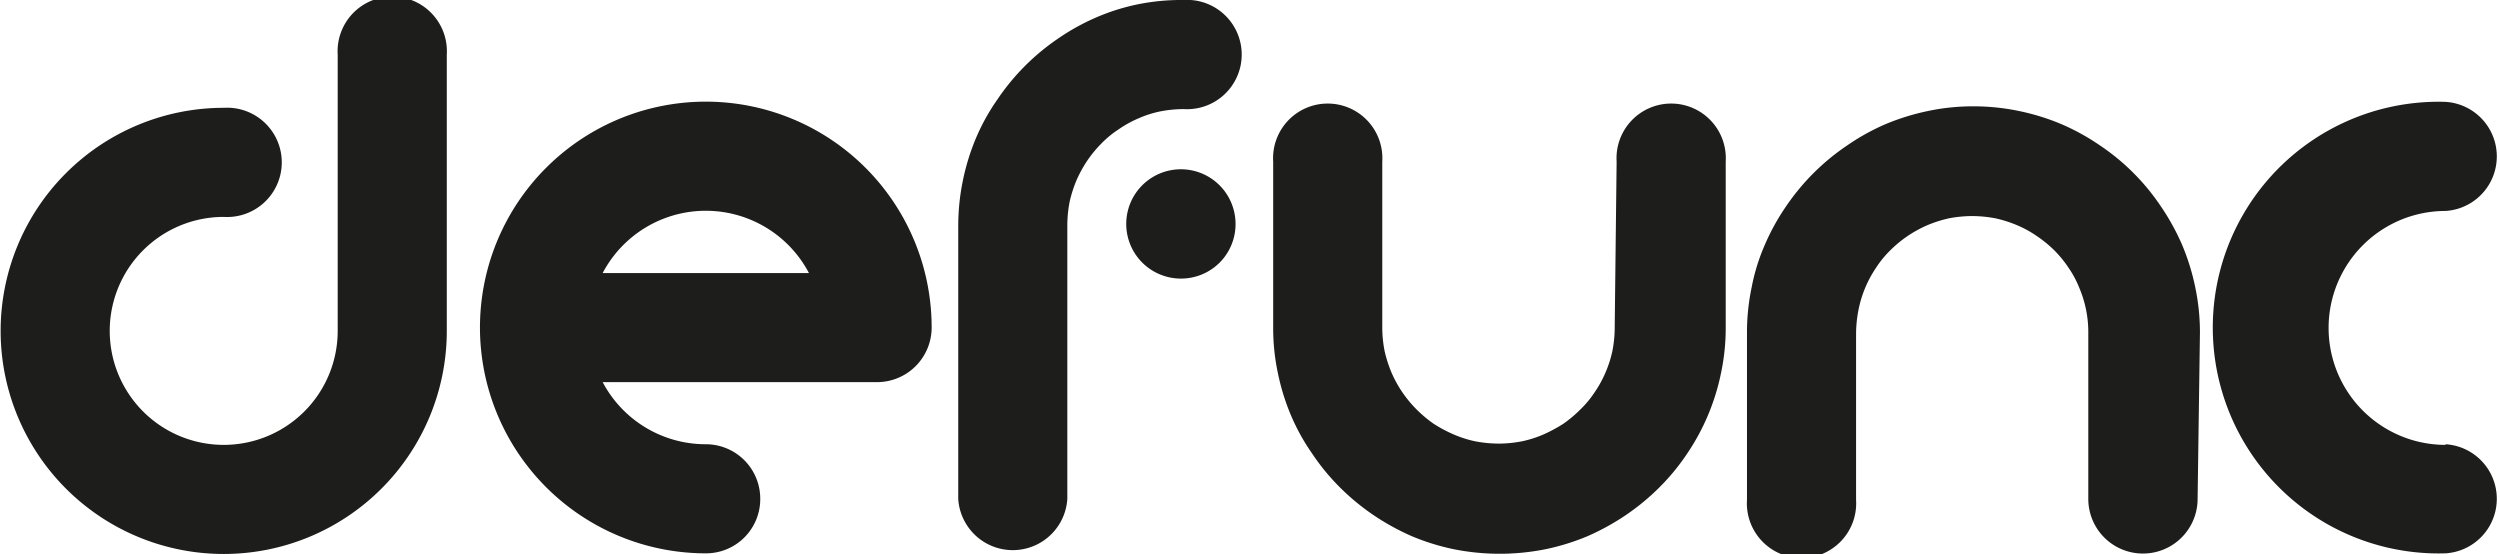
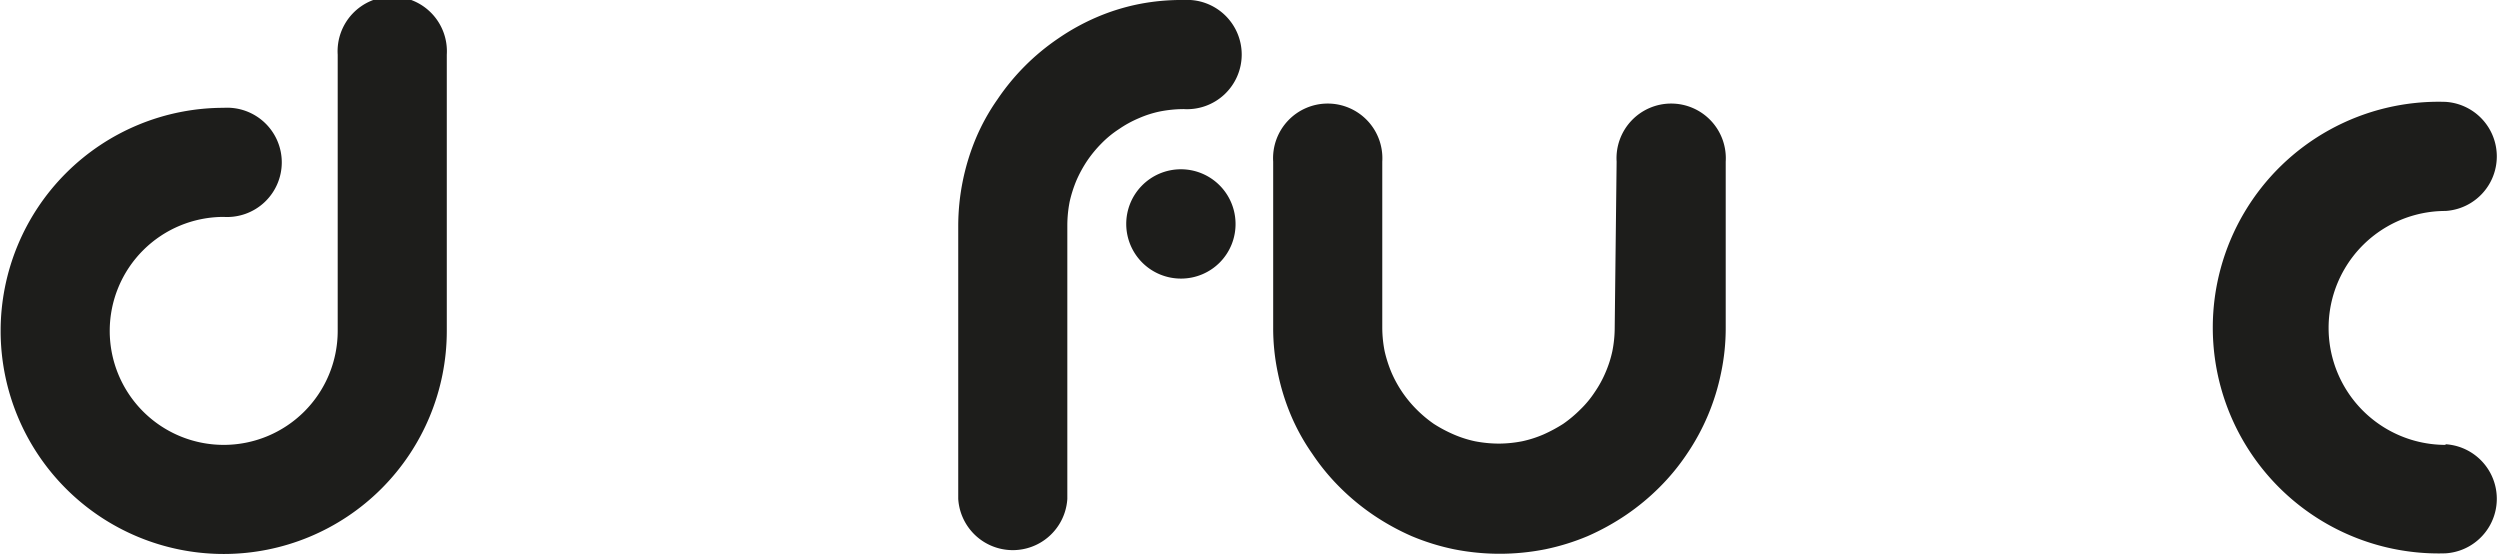
<svg xmlns="http://www.w3.org/2000/svg" id="Layer_1" data-name="Layer 1" viewBox="0 0 117.56 26.05">
  <defs>
    <style>.cls-1{fill:#1d1d1b;}</style>
  </defs>
-   <path class="cls-1" d="M117.24,33.36a2.57,2.57,0,1,1-5.14,0V25.55a5.33,5.33,0,0,0-.43-2.13,4.63,4.63,0,0,0-.5-.93,5.33,5.33,0,0,0-.67-.82,5.85,5.85,0,0,0-.82-.67,5.23,5.23,0,0,0-.93-.51,6,6,0,0,0-1-.32,6,6,0,0,0-1.11-.11,5.88,5.88,0,0,0-1.11.11,6.14,6.14,0,0,0-1,.32,6,6,0,0,0-.93.51,5.77,5.77,0,0,0-.81.67,4.8,4.8,0,0,0-.67.82,5.4,5.4,0,0,0-.83,2,6,6,0,0,0-.11,1.11v7.81a2.57,2.57,0,1,1-5.13,0V25.55a10.3,10.3,0,0,1,.22-2.14,9.37,9.37,0,0,1,.62-2,10.51,10.51,0,0,1,1-1.81,10.65,10.65,0,0,1,2.87-2.86,10.47,10.47,0,0,1,1.8-1,11,11,0,0,1,2-.62,10.23,10.23,0,0,1,2.14-.22,10.37,10.37,0,0,1,2.14.22,10.67,10.67,0,0,1,2,.62,10.56,10.56,0,0,1,1.81,1,10.43,10.43,0,0,1,2.86,2.86,10.88,10.88,0,0,1,1,1.81,10.67,10.67,0,0,1,.62,2,10.3,10.3,0,0,1,.22,2.14Z" transform="translate(-13.9 -9.9)" />
  <path class="cls-1" d="M89.92,17.5a2.57,2.57,0,1,1,5.13,0v7.81a10.2,10.2,0,0,1-.22,2.13,10.48,10.48,0,0,1-1.6,3.8,10.27,10.27,0,0,1-1.29,1.57,10.84,10.84,0,0,1-1.57,1.3,11.29,11.29,0,0,1-1.81,1,10.67,10.67,0,0,1-2,.62,11,11,0,0,1-4.28,0,10.67,10.67,0,0,1-2-.62,11.29,11.29,0,0,1-1.81-1,10.84,10.84,0,0,1-1.57-1.3,10.27,10.27,0,0,1-1.29-1.57,9.83,9.83,0,0,1-1-1.8,10.54,10.54,0,0,1-.62-2,10.2,10.2,0,0,1-.22-2.13V17.5a2.57,2.57,0,1,1,5.13,0v7.81a5.78,5.78,0,0,0,.11,1.1,6.14,6.14,0,0,0,.32,1,5.58,5.58,0,0,0,1.18,1.74,5.84,5.84,0,0,0,.81.68,6.5,6.5,0,0,0,.94.5,5.25,5.25,0,0,0,1,.32,6,6,0,0,0,1.11.11,5.88,5.88,0,0,0,1.11-.11,5.34,5.34,0,0,0,1-.32,7,7,0,0,0,.93-.5,5.84,5.84,0,0,0,.81-.68,4.73,4.73,0,0,0,.67-.81,5.23,5.23,0,0,0,.51-.93,5.34,5.34,0,0,0,.32-1,5.78,5.78,0,0,0,.11-1.1Z" transform="translate(-13.9 -9.9)" />
  <path class="cls-1" d="M128.9,30.79a2.57,2.57,0,0,1,0,5.13,10.62,10.62,0,1,1,0-21.23,2.57,2.57,0,0,1,0,5.13,5.49,5.49,0,1,0,0,11Z" transform="translate(-13.9 -9.9)" />
  <path class="cls-1" d="M69.56,9.9a2.57,2.57,0,1,1,0,5.13,6,6,0,0,0-1.11.11,5,5,0,0,0-1,.32,5.23,5.23,0,0,0-.93.51,4.8,4.8,0,0,0-.82.67,5.77,5.77,0,0,0-.67.81,6,6,0,0,0-.51.93,6.14,6.14,0,0,0-.32,1,5.88,5.88,0,0,0-.11,1.11V33.36a2.57,2.57,0,0,1-5.13,0V20.52a10.73,10.73,0,0,1,.84-4.14,9.83,9.83,0,0,1,1-1.8,10.65,10.65,0,0,1,2.86-2.87,10.51,10.51,0,0,1,1.81-1,10,10,0,0,1,2-.62A10.3,10.3,0,0,1,69.56,9.9Z" transform="translate(-13.9 -9.9)" />
  <path class="cls-1" d="M72,20.39A2.57,2.57,0,1,0,69.44,23,2.56,2.56,0,0,0,72,20.39Z" transform="translate(-13.9 -9.9)" />
  <path class="cls-1" d="M29.78,12.47a2.57,2.57,0,1,1,5.13,0v13a10.49,10.49,0,1,1-10.49-10.5,2.57,2.57,0,1,1,0,5.13,5.36,5.36,0,1,0,5.36,5.37Z" transform="translate(-13.9 -9.9)" />
-   <path class="cls-1" d="M49.65,33.36a2.55,2.55,0,0,1-2.56,2.56A10.62,10.62,0,1,1,57.71,25.31a2.57,2.57,0,0,1-2.57,2.56H42.24a5.48,5.48,0,0,0,4.85,2.92A2.56,2.56,0,0,1,49.65,33.36ZM42.24,22.74h9.7A5.48,5.48,0,0,0,42.24,22.74Z" transform="translate(-13.9 -9.9)" />
</svg>